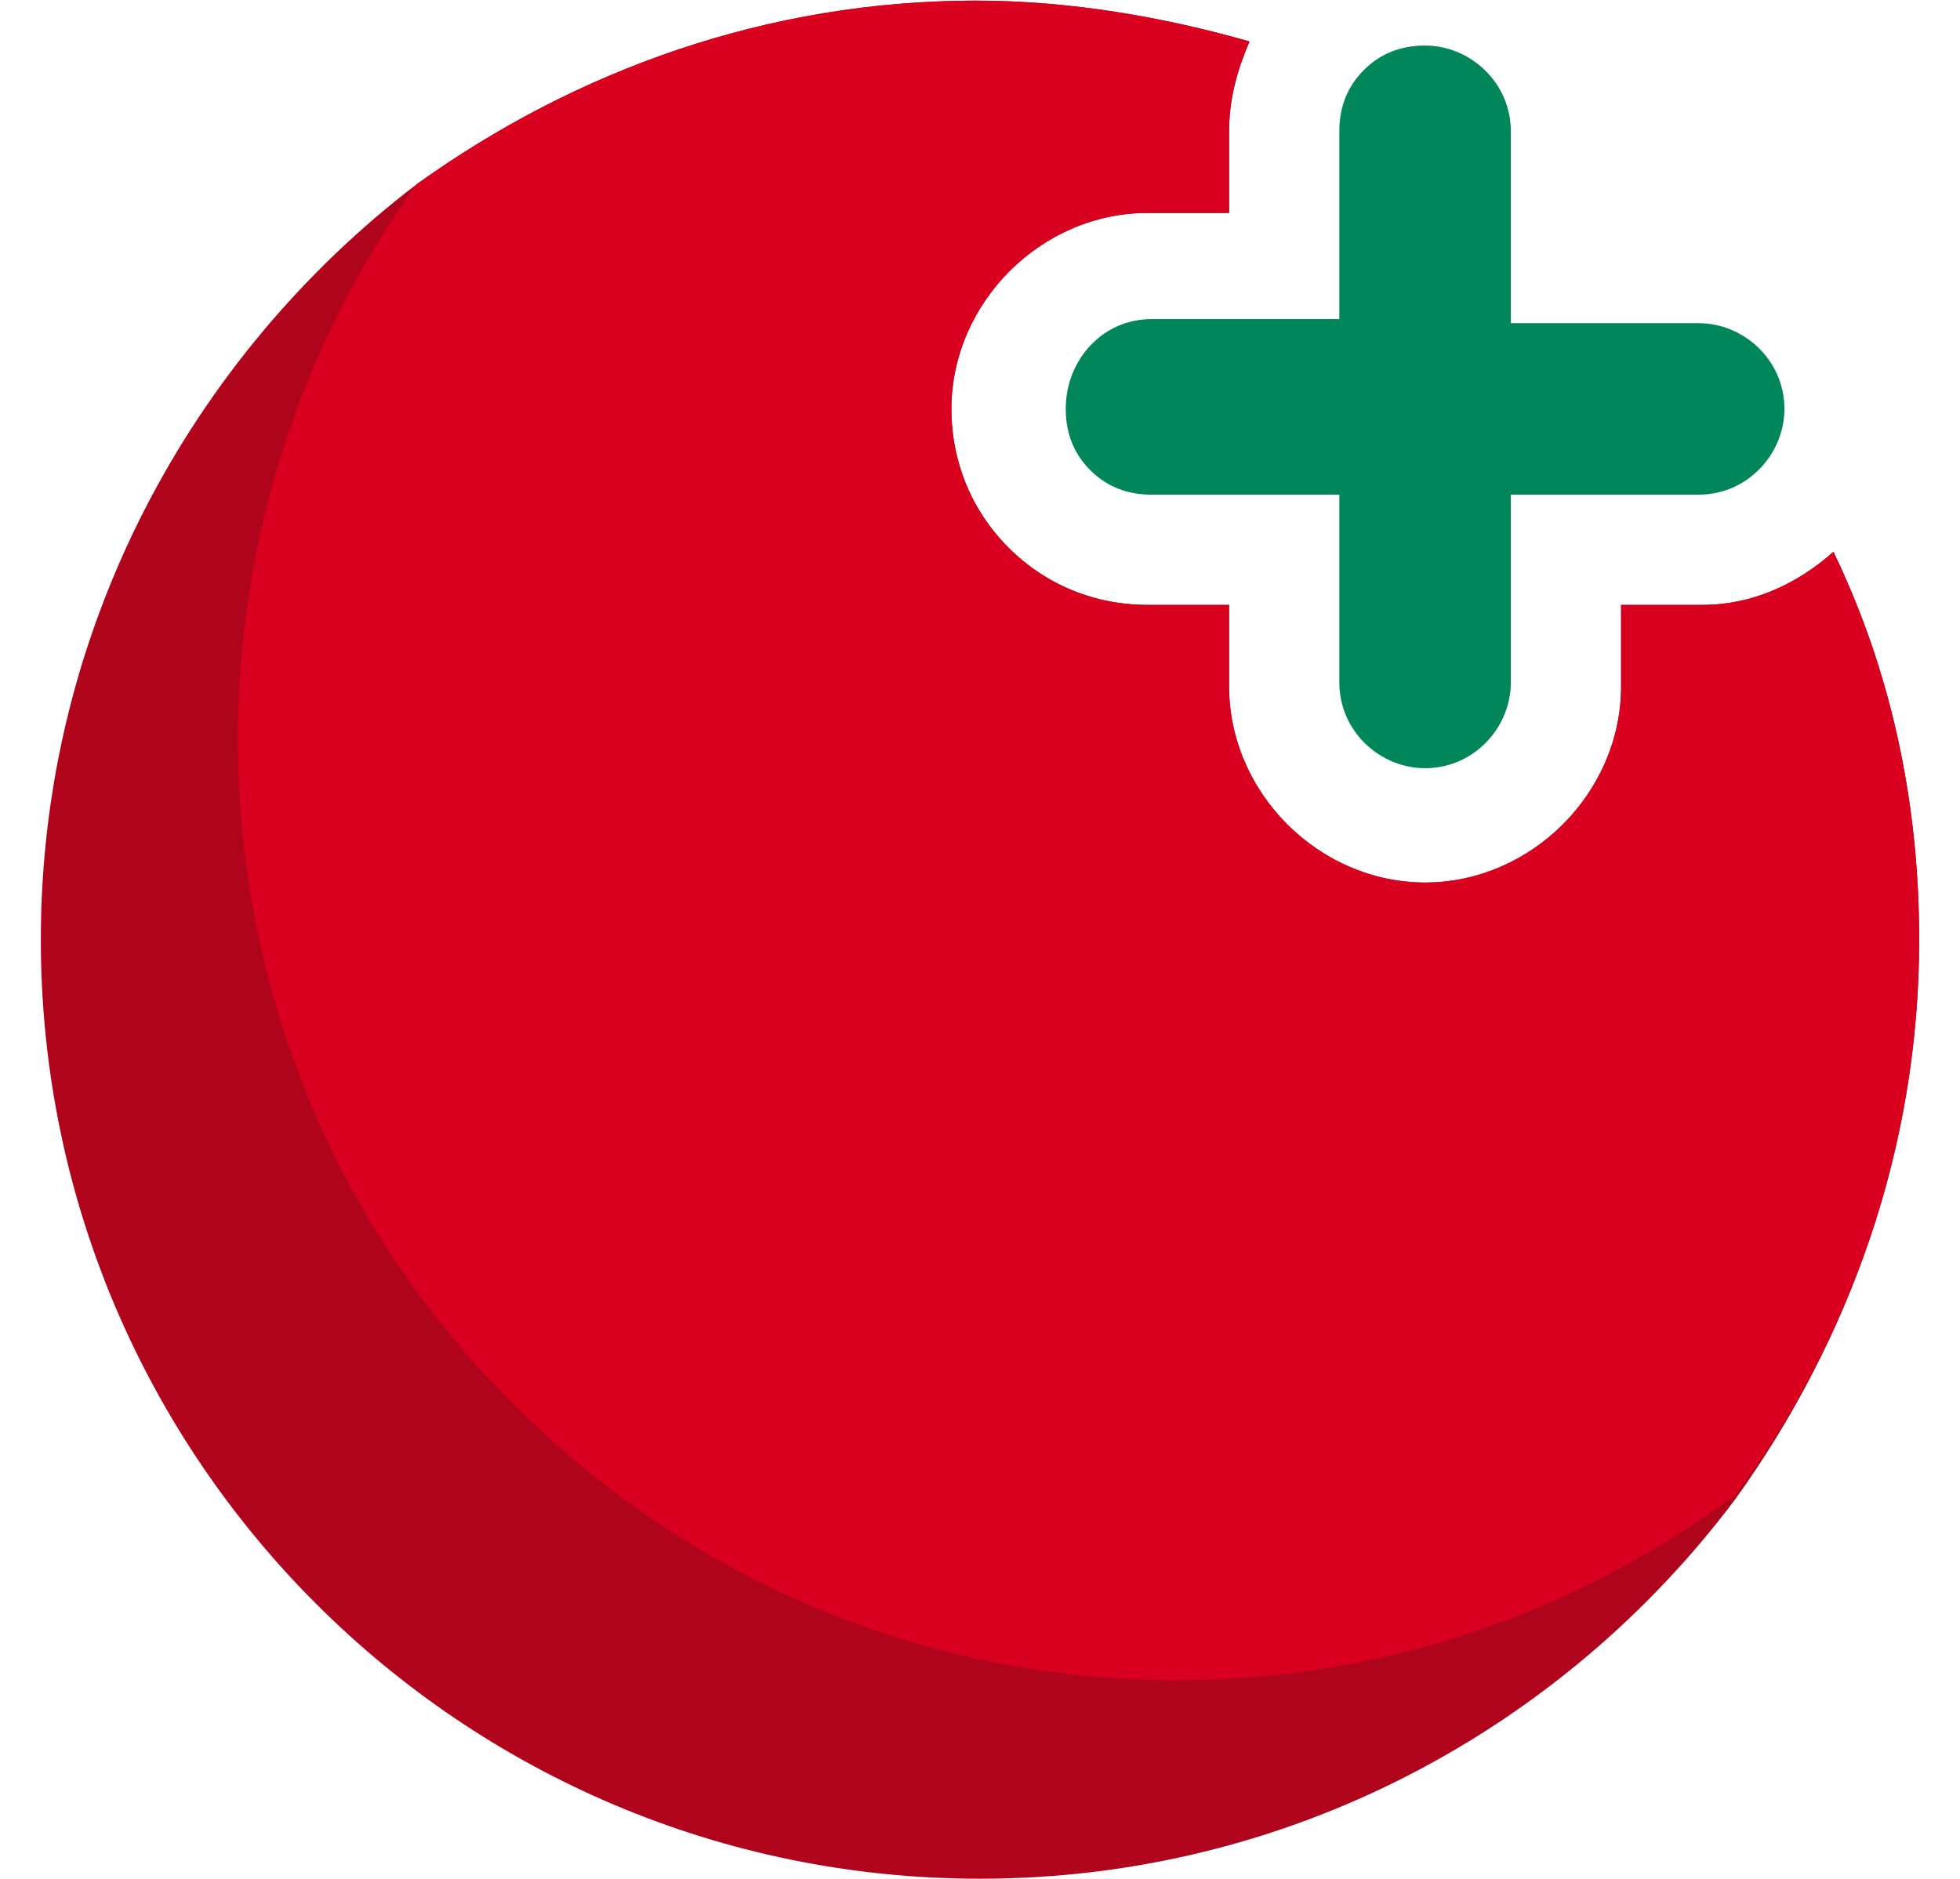
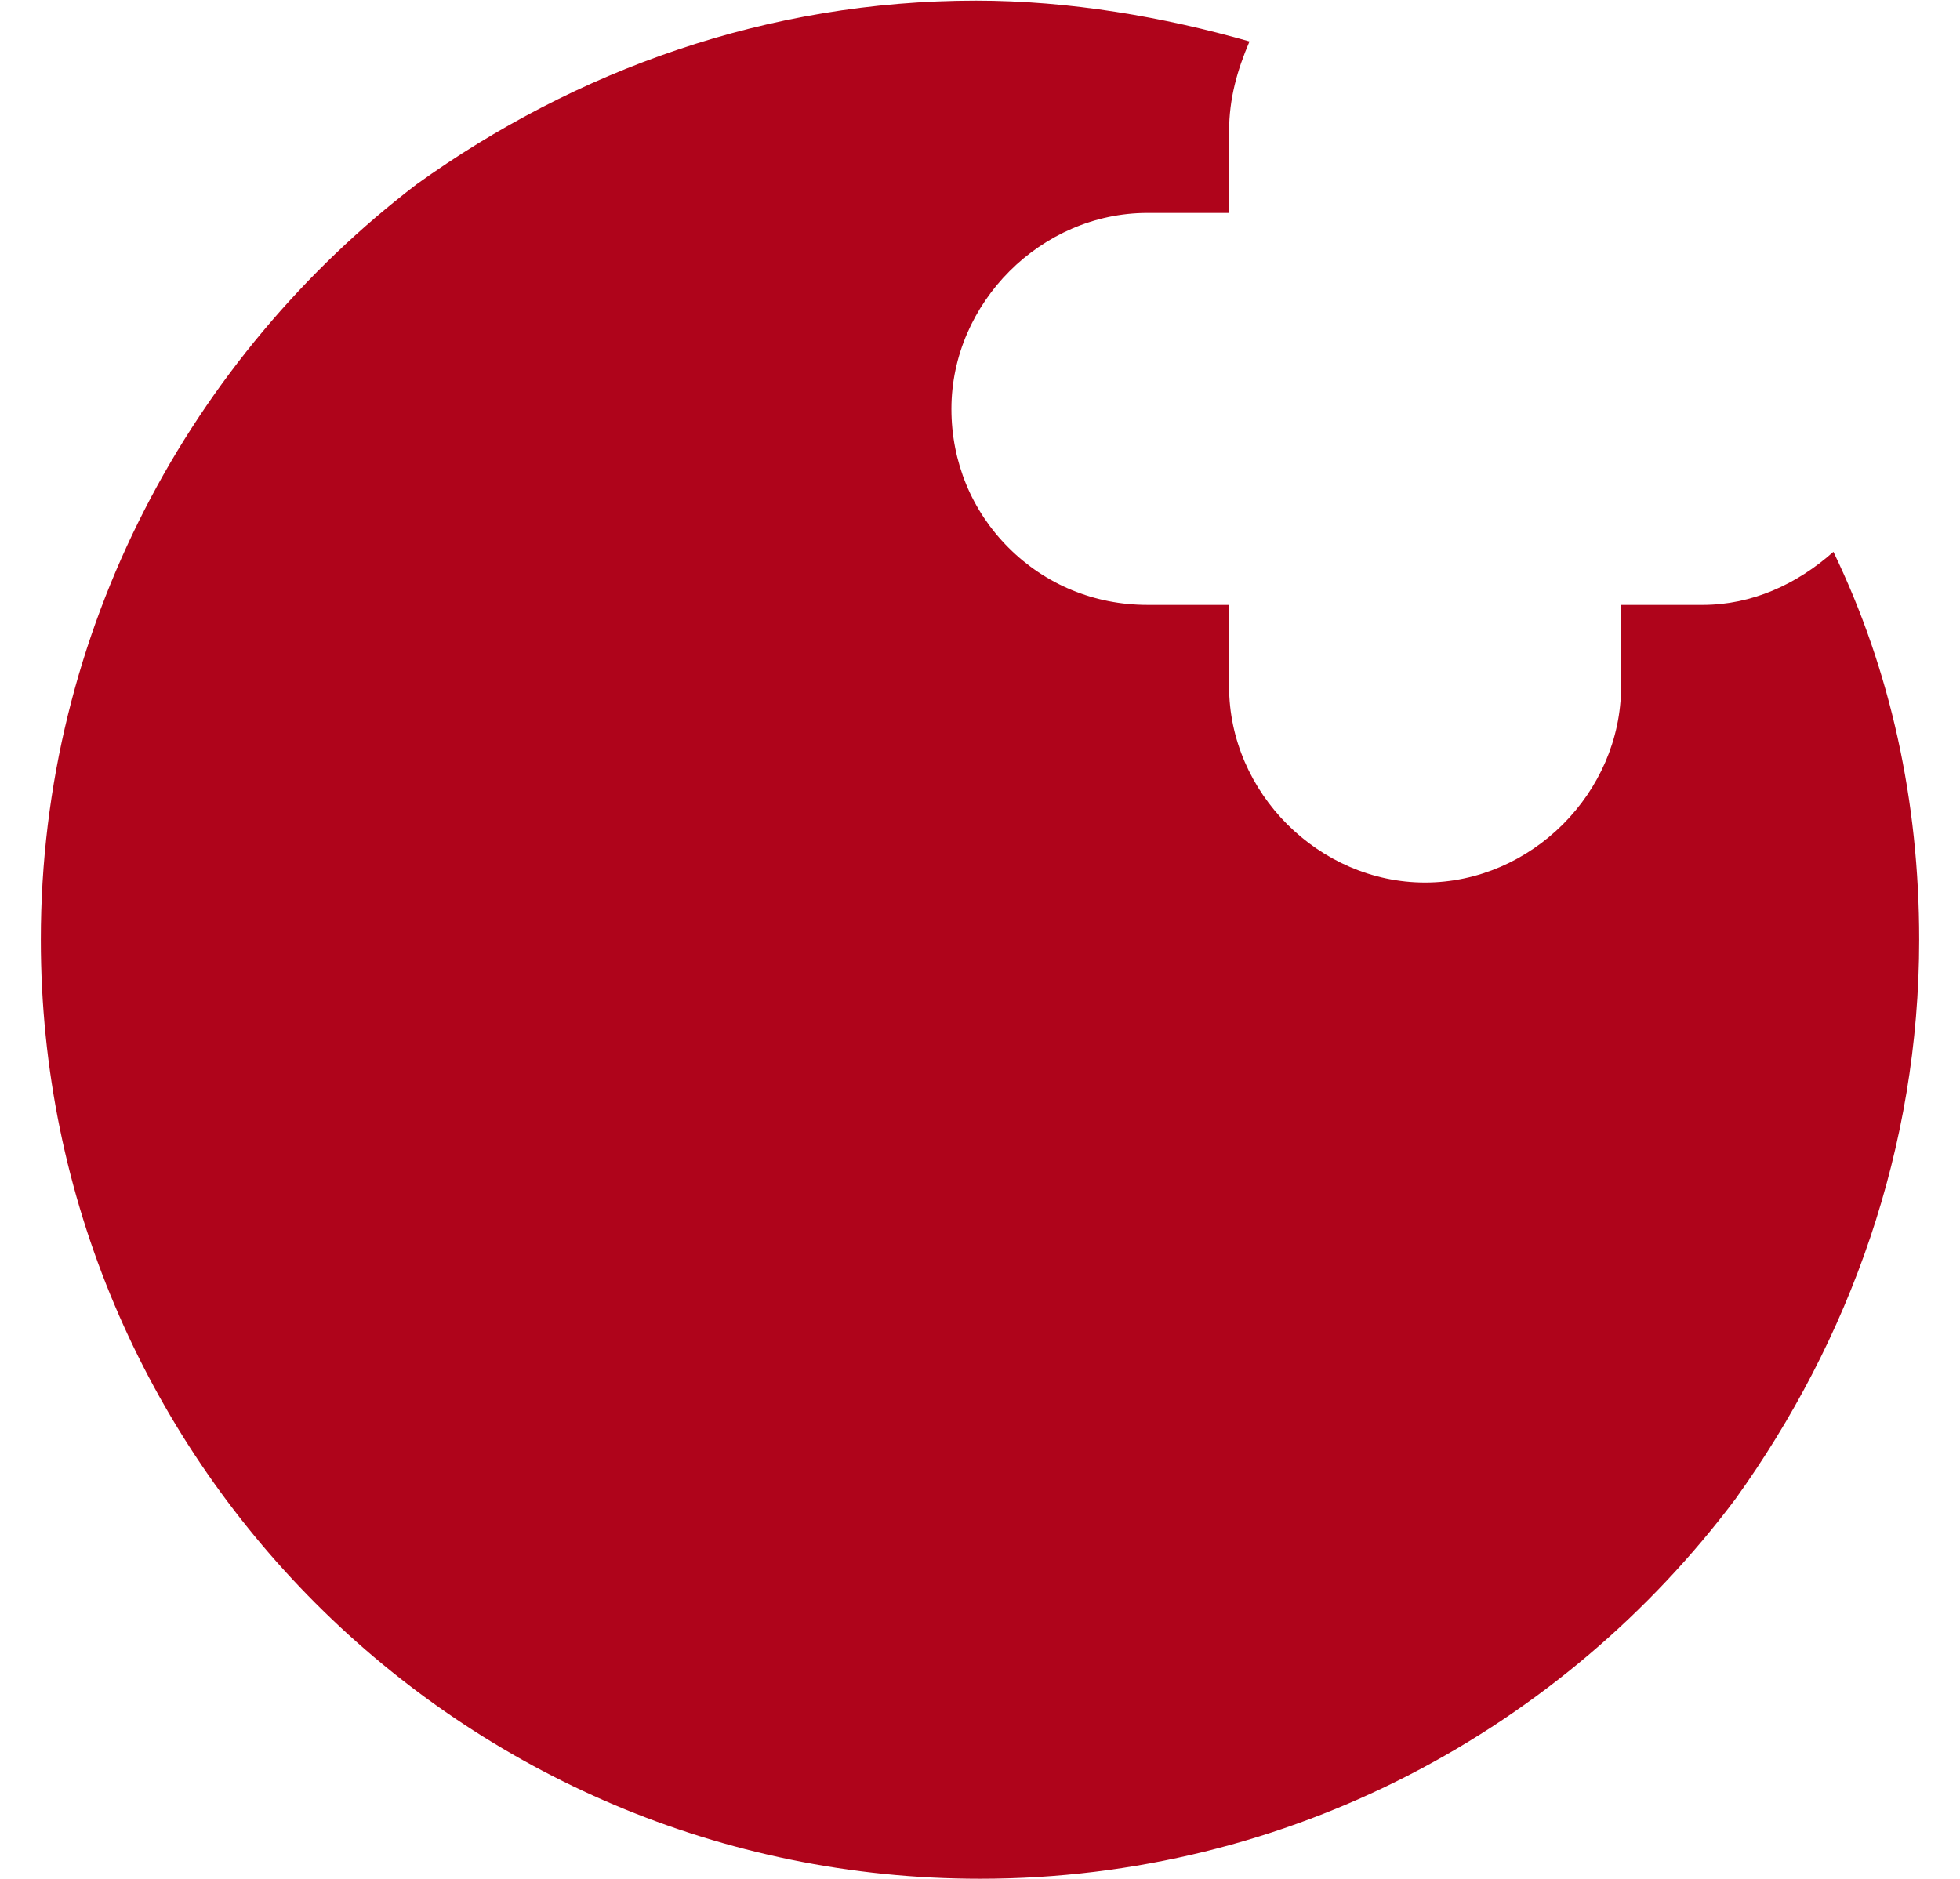
<svg xmlns="http://www.w3.org/2000/svg" enable-background="new 0 0 48 46" height="309.675" viewBox="0 0 48 46" width="322.919">
-   <path d="m26.1 10c0 .6.2 1.1.6 1.5s.9.6 1.5.6h4.6v4.6c0 1.2 1 2.1 2.1 2.1 1.2 0 2.1-1 2.1-2.1v-4.6h4.6c1.2 0 2.1-1 2.1-2.1 0-1.2-1-2.1-2.1-2.1h-4.6v-4.7c0-1.2-1-2.1-2.1-2.1-.6 0-1.1.2-1.5.6s-.6.9-.6 1.5v4.6h-4.6c-1.2 0-2.1 1-2.1 2.2z" fill="#00865a" />
  <path d="m1 23c0 12.7 10.3 23 23 23 7.6 0 14.3-3.7 18.5-9.3 2.8-3.9 4.5-8.6 4.5-13.7 0-3.4-.7-6.6-2.1-9.5-.9.8-2 1.3-3.2 1.3h-2v2c0 2.6-2.2 4.8-4.8 4.8s-4.8-2.2-4.8-4.8v-2h-2c-1.3 0-2.5-.5-3.4-1.4s-1.4-2.1-1.4-3.4c0-2.6 2.2-4.8 4.8-4.8h2v-2c0-.8.2-1.5.5-2.2-2.1-.6-4.4-1-6.7-1-5.1 0-9.8 1.7-13.7 4.5-5.5 4.2-9.2 10.9-9.2 18.5z" fill="#af041b" />
-   <path d="m12.6 34.4c8.2 8.2 20.9 8.9 29.9 2.2 2.8-3.8 4.5-8.5 4.5-13.6 0-3.4-.7-6.6-2.1-9.5-.9.8-2 1.3-3.2 1.3h-2v2c0 2.6-2.2 4.8-4.8 4.8s-4.8-2.2-4.8-4.8v-2h-2c-1.3 0-2.5-.5-3.4-1.4s-1.4-2.1-1.4-3.4c0-2.6 2.2-4.8 4.8-4.8h2v-2c0-.8.2-1.5.5-2.2-2.1-.6-4.4-1-6.7-1-5.1 0-9.8 1.7-13.7 4.5-6.5 9-5.8 21.8 2.4 29.9z" fill="#d8001e" />
</svg>